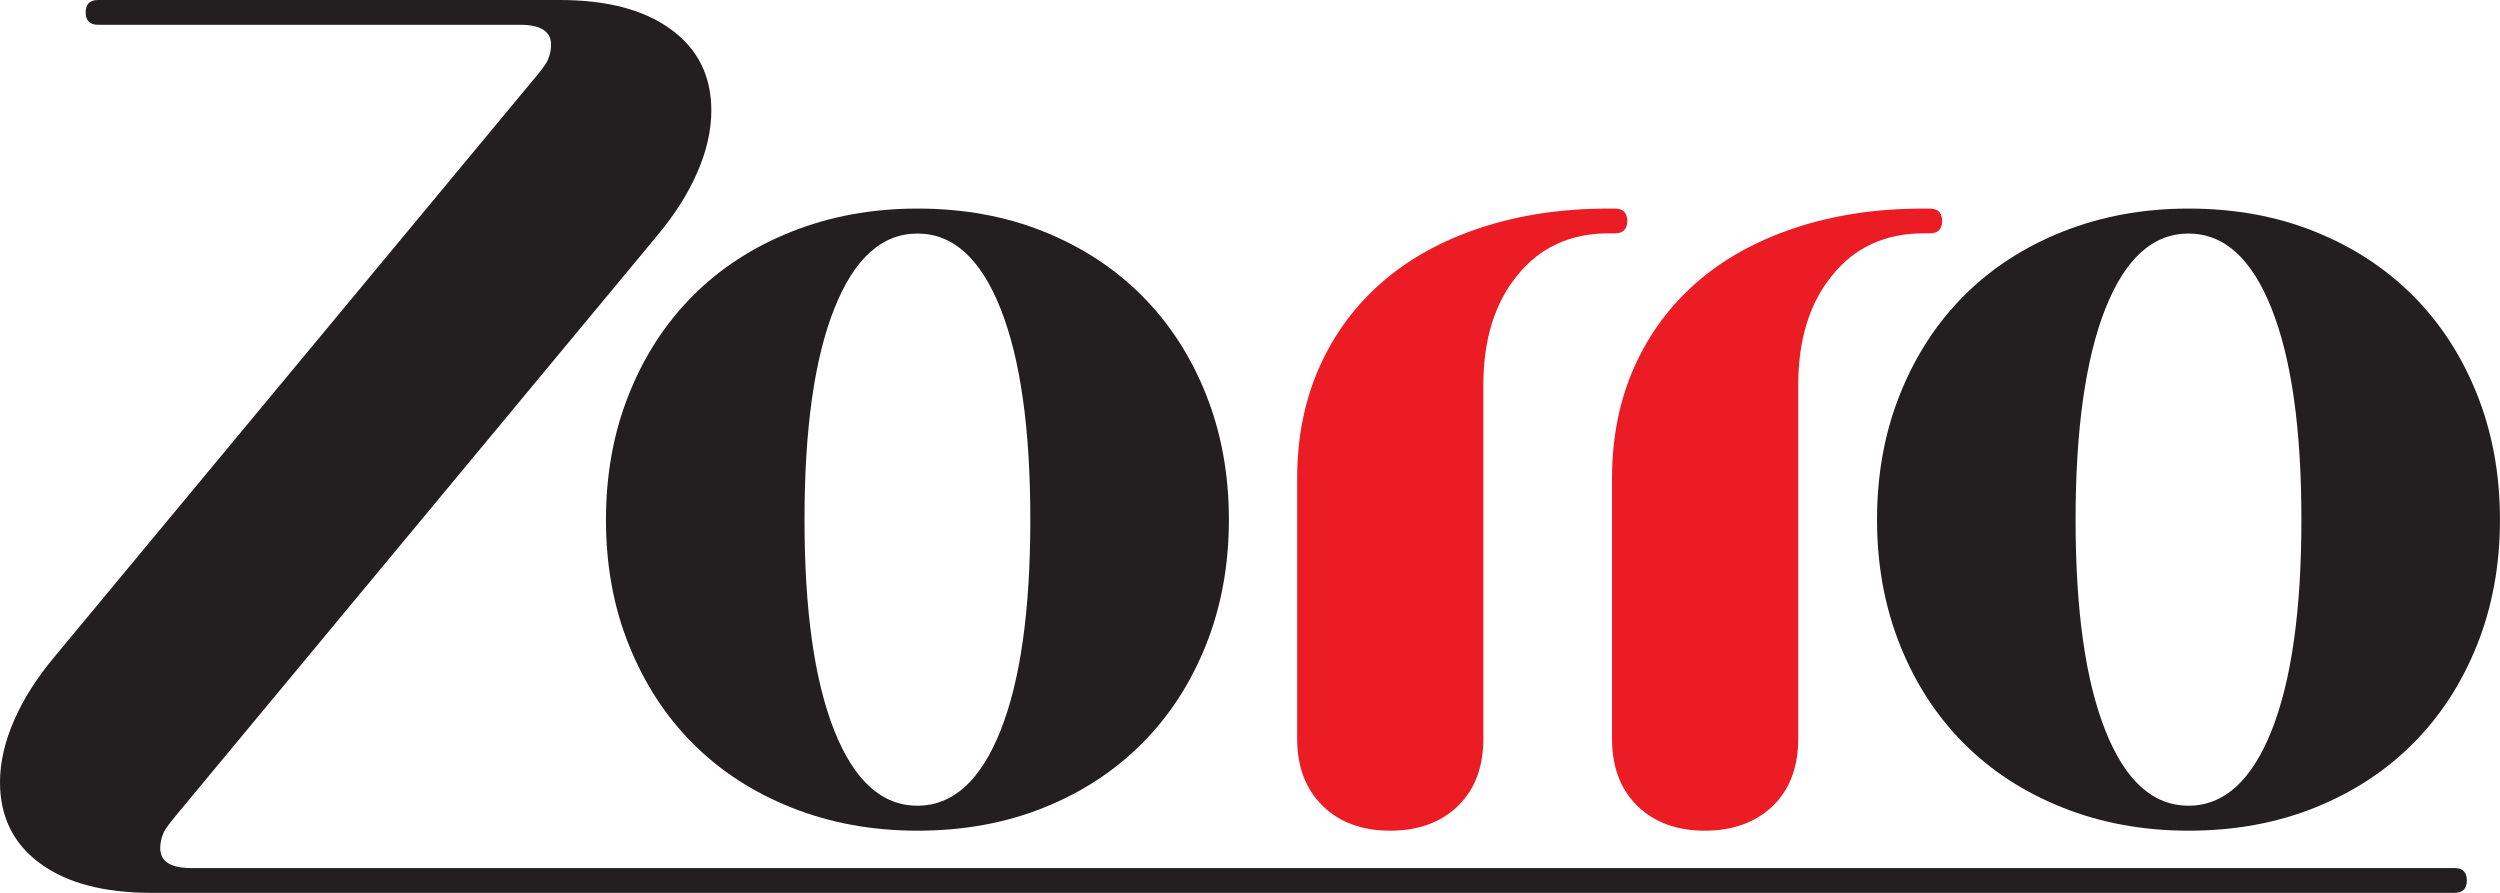
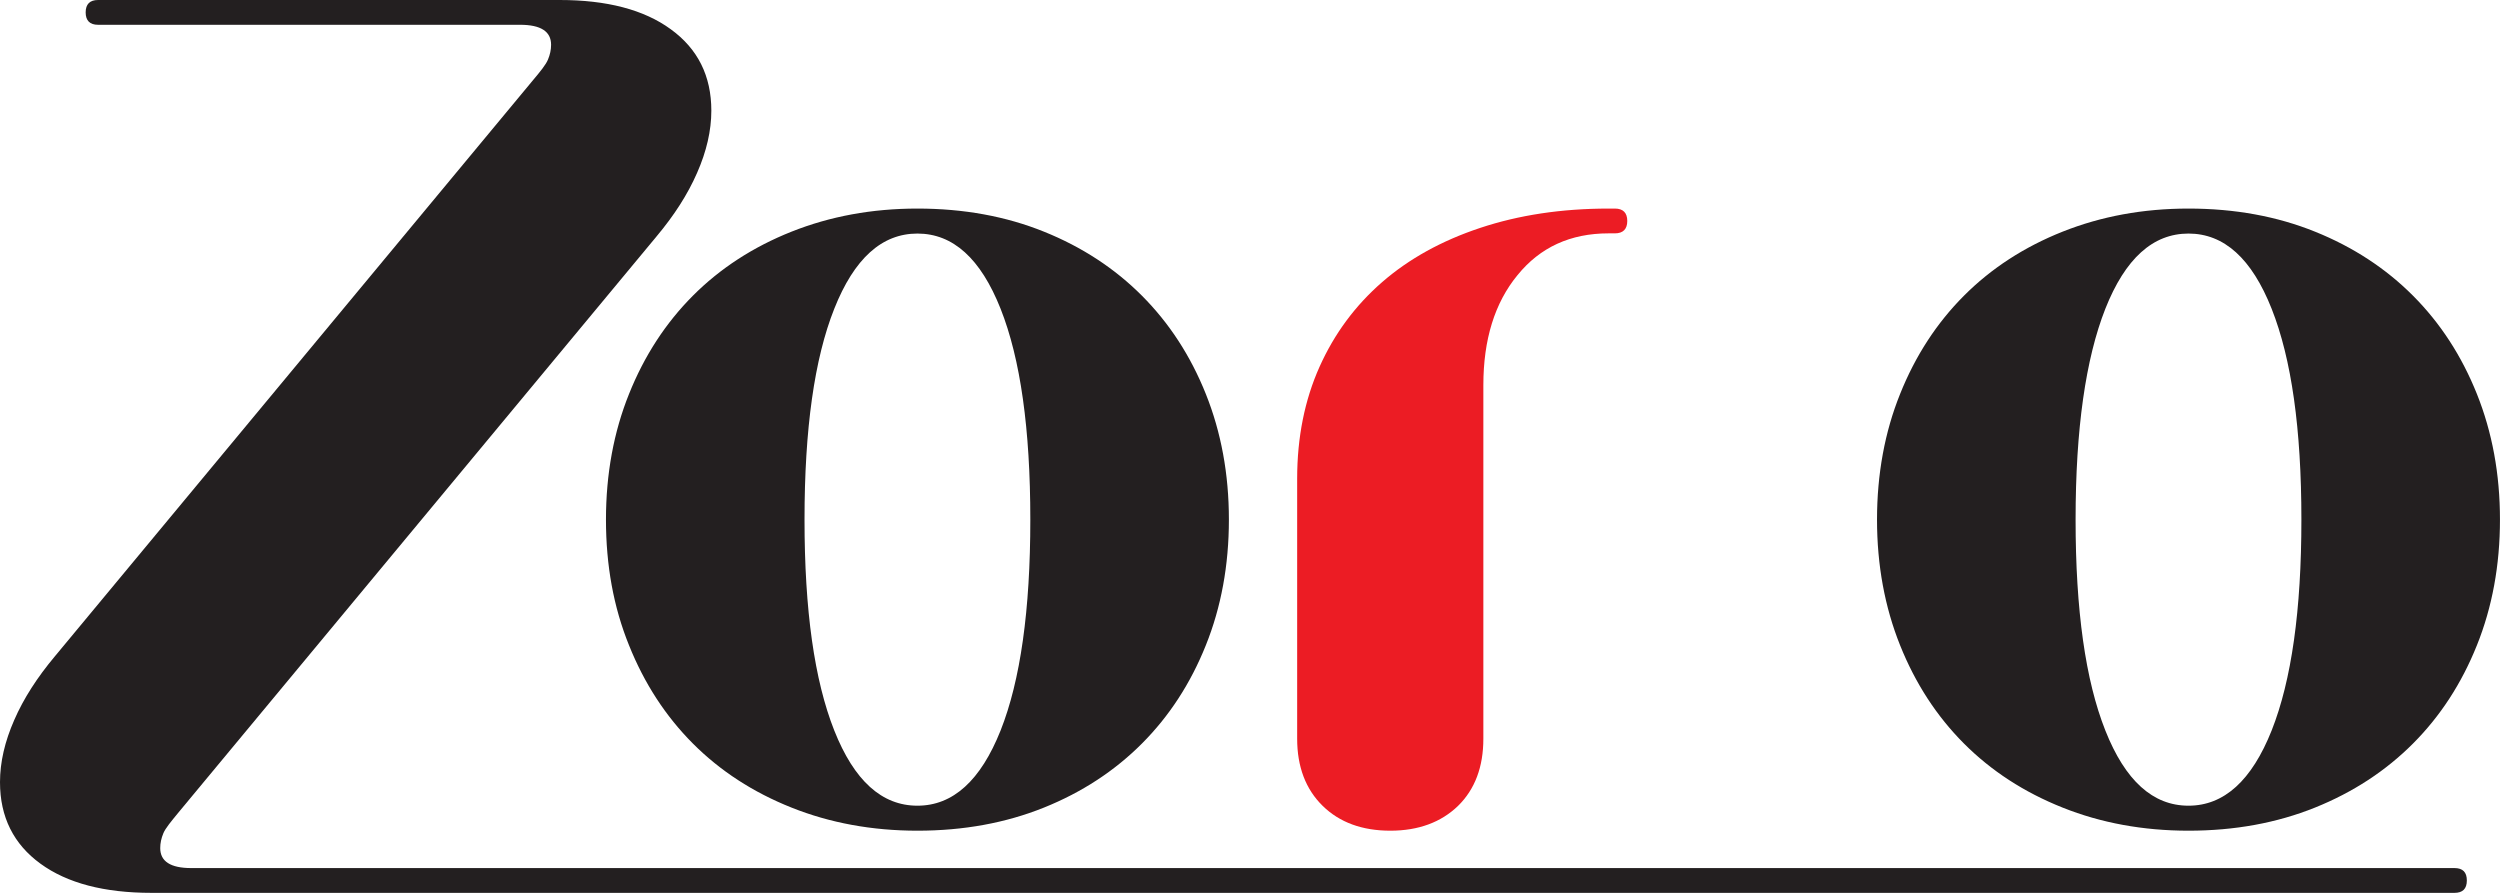
<svg xmlns="http://www.w3.org/2000/svg" width="140" height="50" viewBox="0 0 140 50" fill="none">
  <path fill-rule="evenodd" clip-rule="evenodd" d="M39.835 6.199C39.835 7.316 39.565 8.48 39.037 9.68C38.509 10.892 37.747 12.068 36.773 13.232L10.017 45.472C9.583 46.001 9.267 46.377 9.149 46.66C9.032 46.942 8.973 47.212 8.973 47.495C8.973 48.236 9.548 48.612 10.709 48.612H137.451C137.92 48.612 138.143 48.847 138.143 49.306C138.143 49.776 137.908 50 137.451 50H8.481C5.841 50 3.765 49.459 2.264 48.365C0.762 47.271 0 45.754 0 43.801C0 42.684 0.27 41.52 0.798 40.32C1.325 39.108 2.088 37.932 3.061 36.768L29.817 4.528C30.263 3.999 30.568 3.623 30.685 3.34C30.803 3.058 30.861 2.788 30.861 2.505C30.861 1.764 30.287 1.388 29.125 1.388H5.49C5.032 1.388 4.797 1.153 4.797 0.694C4.797 0.235 5.032 0 5.49 0H31.342C33.981 0 36.058 0.541 37.559 1.635C39.072 2.729 39.835 4.246 39.835 6.199Z" fill="#231F20" />
  <path fill-rule="evenodd" clip-rule="evenodd" d="M77.86 46.519C76.289 46.519 75.022 46.06 74.072 45.131C73.121 44.201 72.641 42.943 72.641 41.367V26.805C72.641 24.488 73.063 22.395 73.896 20.536C74.729 18.678 75.901 17.102 77.403 15.796C78.904 14.491 80.734 13.479 82.892 12.762C85.051 12.044 87.444 11.68 90.083 11.68H90.435C90.892 11.68 91.127 11.915 91.127 12.374C91.127 12.832 90.892 13.068 90.435 13.068H90.083C87.948 13.068 86.247 13.844 84.98 15.408C83.702 16.961 83.068 19.019 83.068 21.571V41.367C83.068 42.943 82.599 44.201 81.649 45.131C80.699 46.048 79.432 46.519 77.86 46.519Z" fill="#EC1C24" />
-   <path fill-rule="evenodd" clip-rule="evenodd" d="M95.481 46.519C93.91 46.519 92.643 46.06 91.693 45.131C90.743 44.201 90.273 42.943 90.273 41.367V26.805C90.273 24.488 90.696 22.395 91.528 20.536C92.361 18.678 93.534 17.102 95.036 15.796C96.537 14.491 98.367 13.479 100.525 12.762C102.684 12.044 105.077 11.68 107.716 11.68H108.068C108.525 11.68 108.76 11.915 108.76 12.374C108.76 12.832 108.525 13.068 108.068 13.068H107.716C105.581 13.068 103.88 13.844 102.613 15.408C101.335 16.961 100.701 19.019 100.701 21.571V41.367C100.701 42.943 100.232 44.201 99.282 45.131C98.32 46.048 97.053 46.519 95.481 46.519Z" fill="#EC1C24" />
  <path fill-rule="evenodd" clip-rule="evenodd" d="M116.233 29.099C116.233 34.169 116.784 38.097 117.899 40.908C119.013 43.719 120.562 45.119 122.556 45.119C124.55 45.119 126.098 43.707 127.212 40.908C128.327 38.097 128.878 34.157 128.878 29.099C128.878 24.03 128.327 20.101 127.212 17.29C126.098 14.479 124.55 13.079 122.556 13.079C120.562 13.079 119.013 14.479 117.899 17.29C116.796 20.09 116.233 24.03 116.233 29.099ZM105.113 29.099C105.113 26.547 105.547 24.194 106.404 22.066C107.26 19.925 108.456 18.09 109.981 16.561C111.506 15.032 113.348 13.832 115.506 12.973C117.664 12.115 120.01 11.68 122.556 11.68C125.148 11.68 127.517 12.115 129.64 12.973C131.775 13.832 133.605 15.032 135.13 16.561C136.655 18.09 137.851 19.925 138.708 22.066C139.564 24.206 139.998 26.547 139.998 29.099C139.998 31.651 139.564 34.004 138.708 36.133C137.851 38.273 136.655 40.108 135.13 41.637C133.605 43.166 131.775 44.366 129.64 45.225C127.506 46.083 125.148 46.519 122.556 46.519C120.01 46.519 117.653 46.083 115.506 45.225C113.348 44.366 111.506 43.166 109.981 41.637C108.456 40.108 107.26 38.273 106.404 36.133C105.547 33.992 105.113 31.651 105.113 29.099Z" fill="#231F20" />
  <path fill-rule="evenodd" clip-rule="evenodd" d="M45.053 29.099C45.053 34.169 45.605 38.097 46.719 40.908C47.834 43.719 49.382 45.119 51.376 45.119C53.37 45.119 54.918 43.707 56.033 40.908C57.147 38.097 57.698 34.157 57.698 29.099C57.698 24.03 57.147 20.101 56.033 17.29C54.918 14.479 53.37 13.079 51.376 13.079C49.382 13.079 47.834 14.479 46.719 17.29C45.605 20.09 45.053 24.03 45.053 29.099ZM33.934 29.099C33.934 26.547 34.368 24.194 35.224 22.066C36.08 19.925 37.277 18.09 38.801 16.561C40.326 15.032 42.168 13.832 44.326 12.973C46.485 12.115 48.831 11.68 51.376 11.68C53.968 11.68 56.338 12.115 58.461 12.973C60.596 13.832 62.425 15.032 63.95 16.561C65.475 18.09 66.672 19.925 67.528 22.066C68.384 24.206 68.818 26.547 68.818 29.099C68.818 31.651 68.384 34.004 67.528 36.133C66.672 38.273 65.475 40.108 63.95 41.637C62.425 43.166 60.596 44.366 58.461 45.225C56.326 46.083 53.968 46.519 51.376 46.519C48.831 46.519 46.473 46.083 44.326 45.225C42.168 44.366 40.326 43.166 38.801 41.637C37.277 40.108 36.08 38.273 35.224 36.133C34.356 33.992 33.934 31.651 33.934 29.099Z" fill="#231F20" />
</svg>